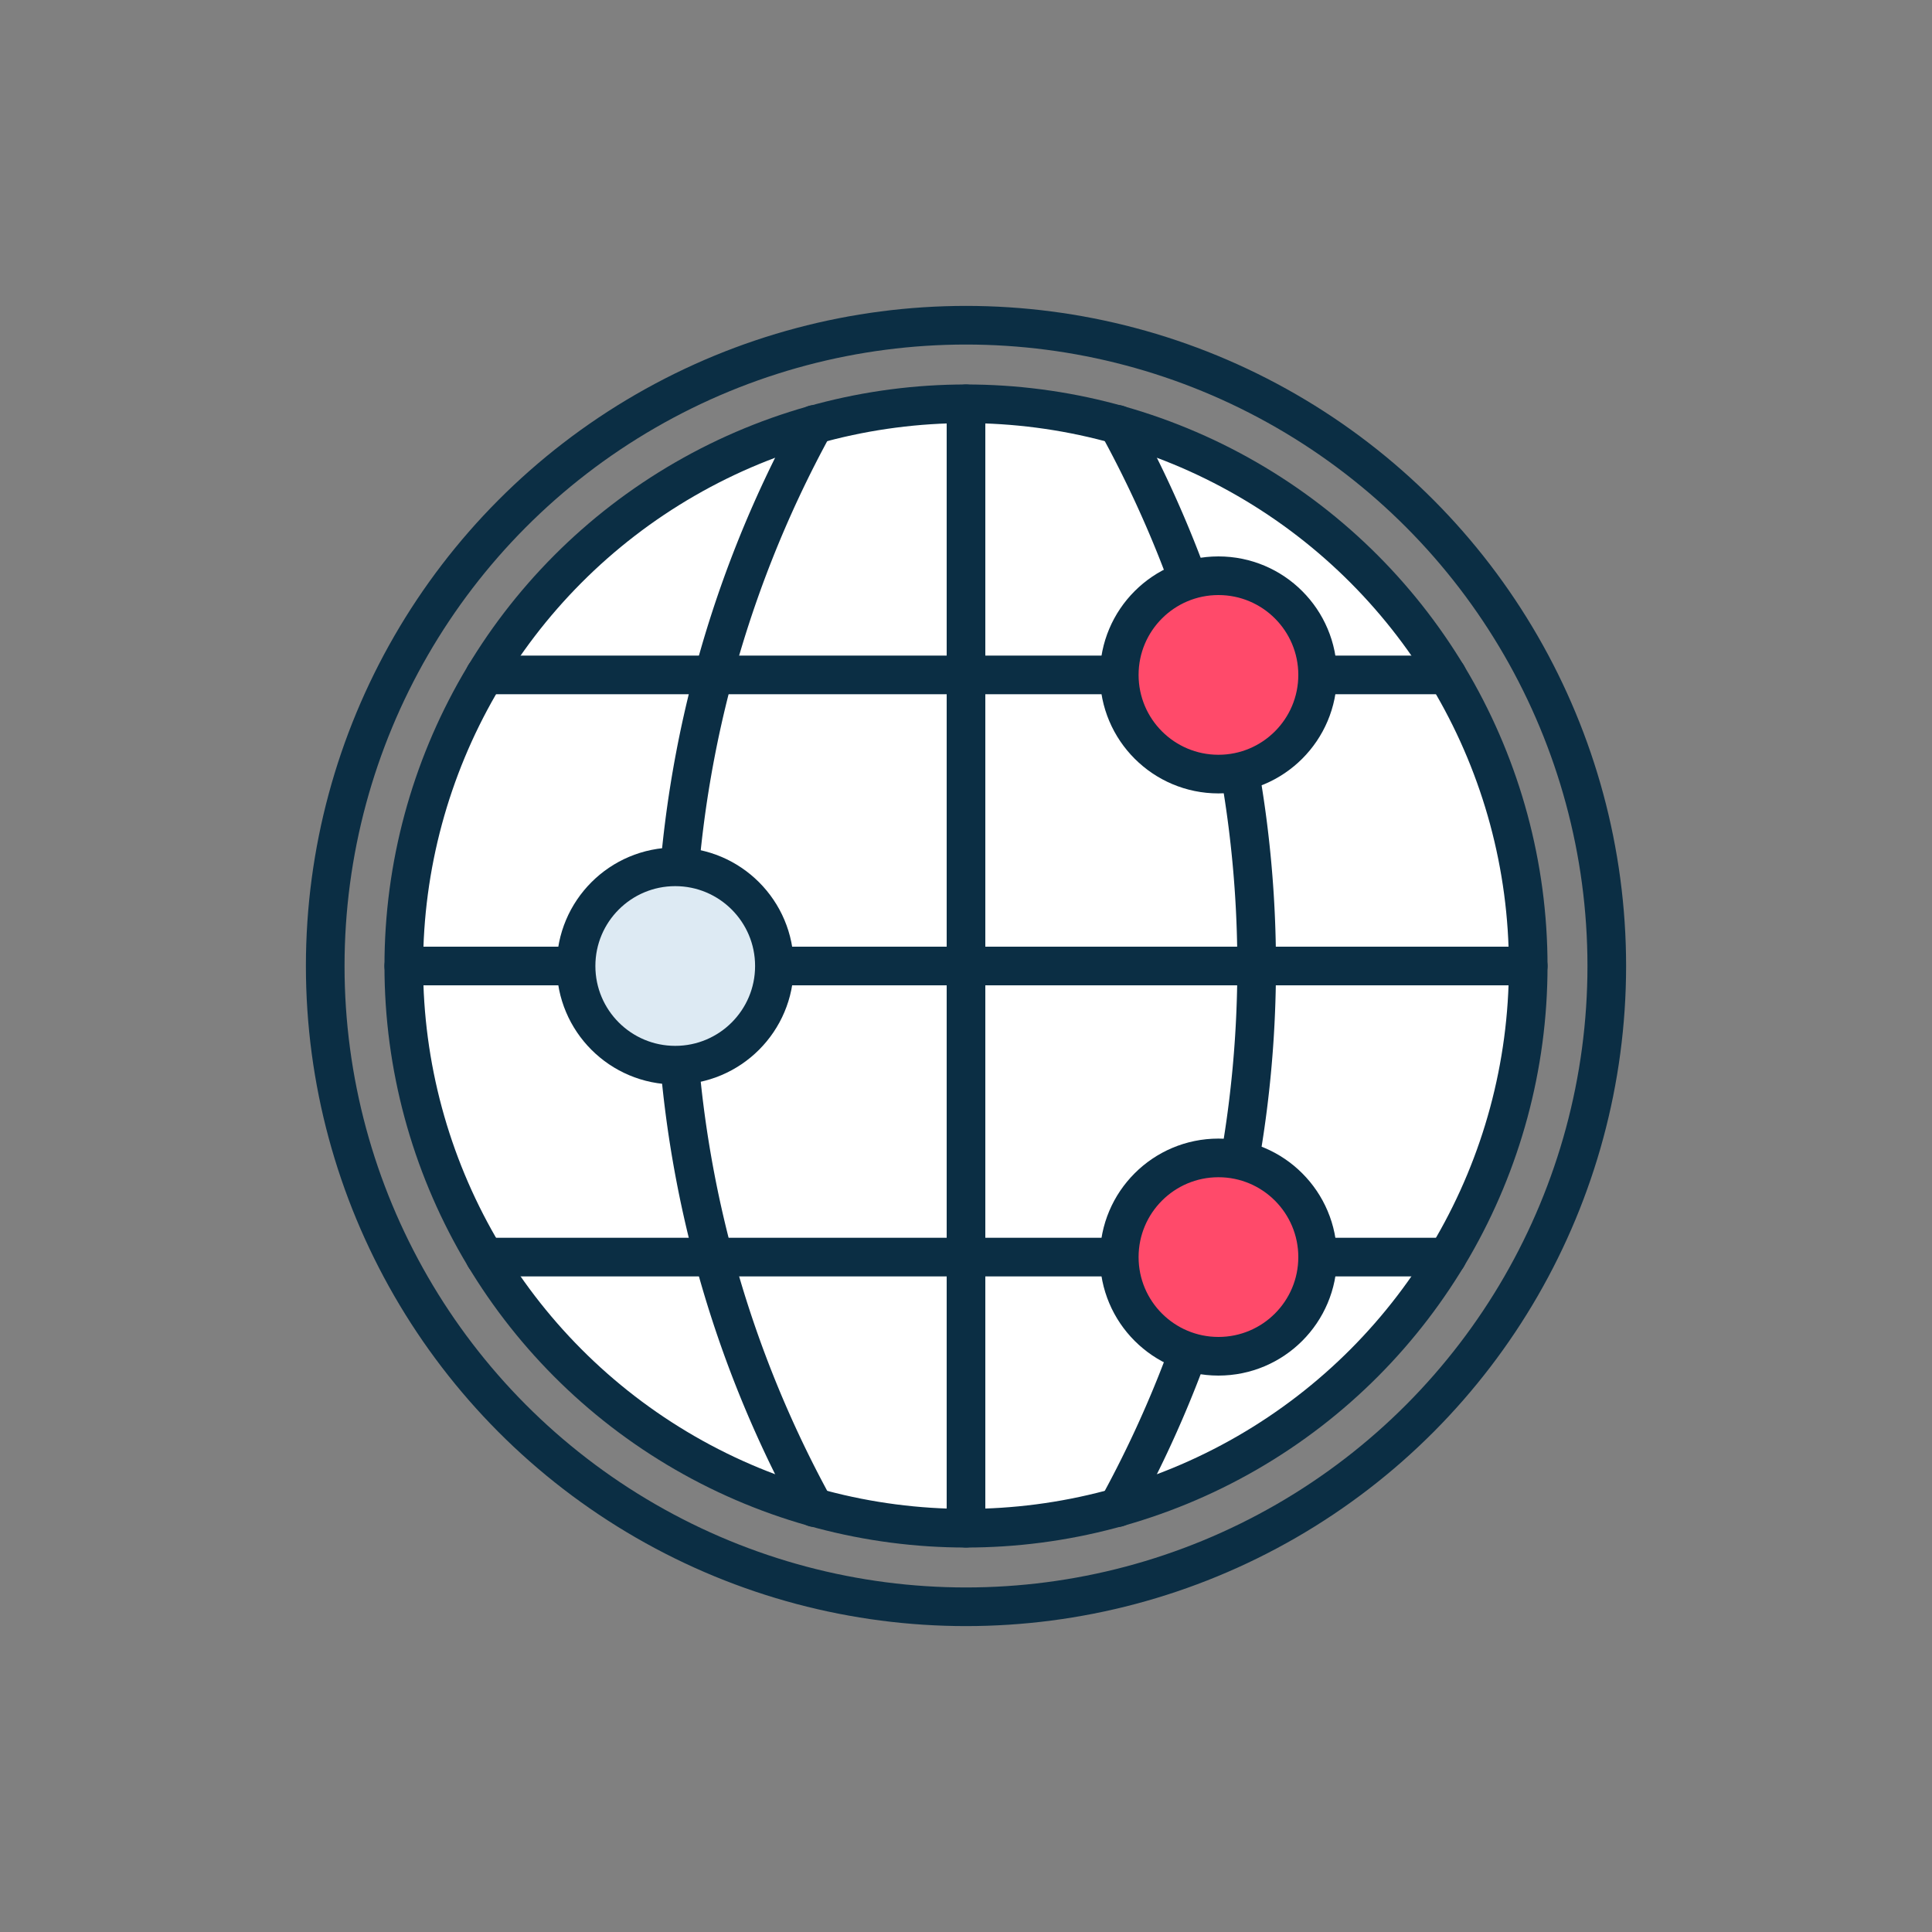
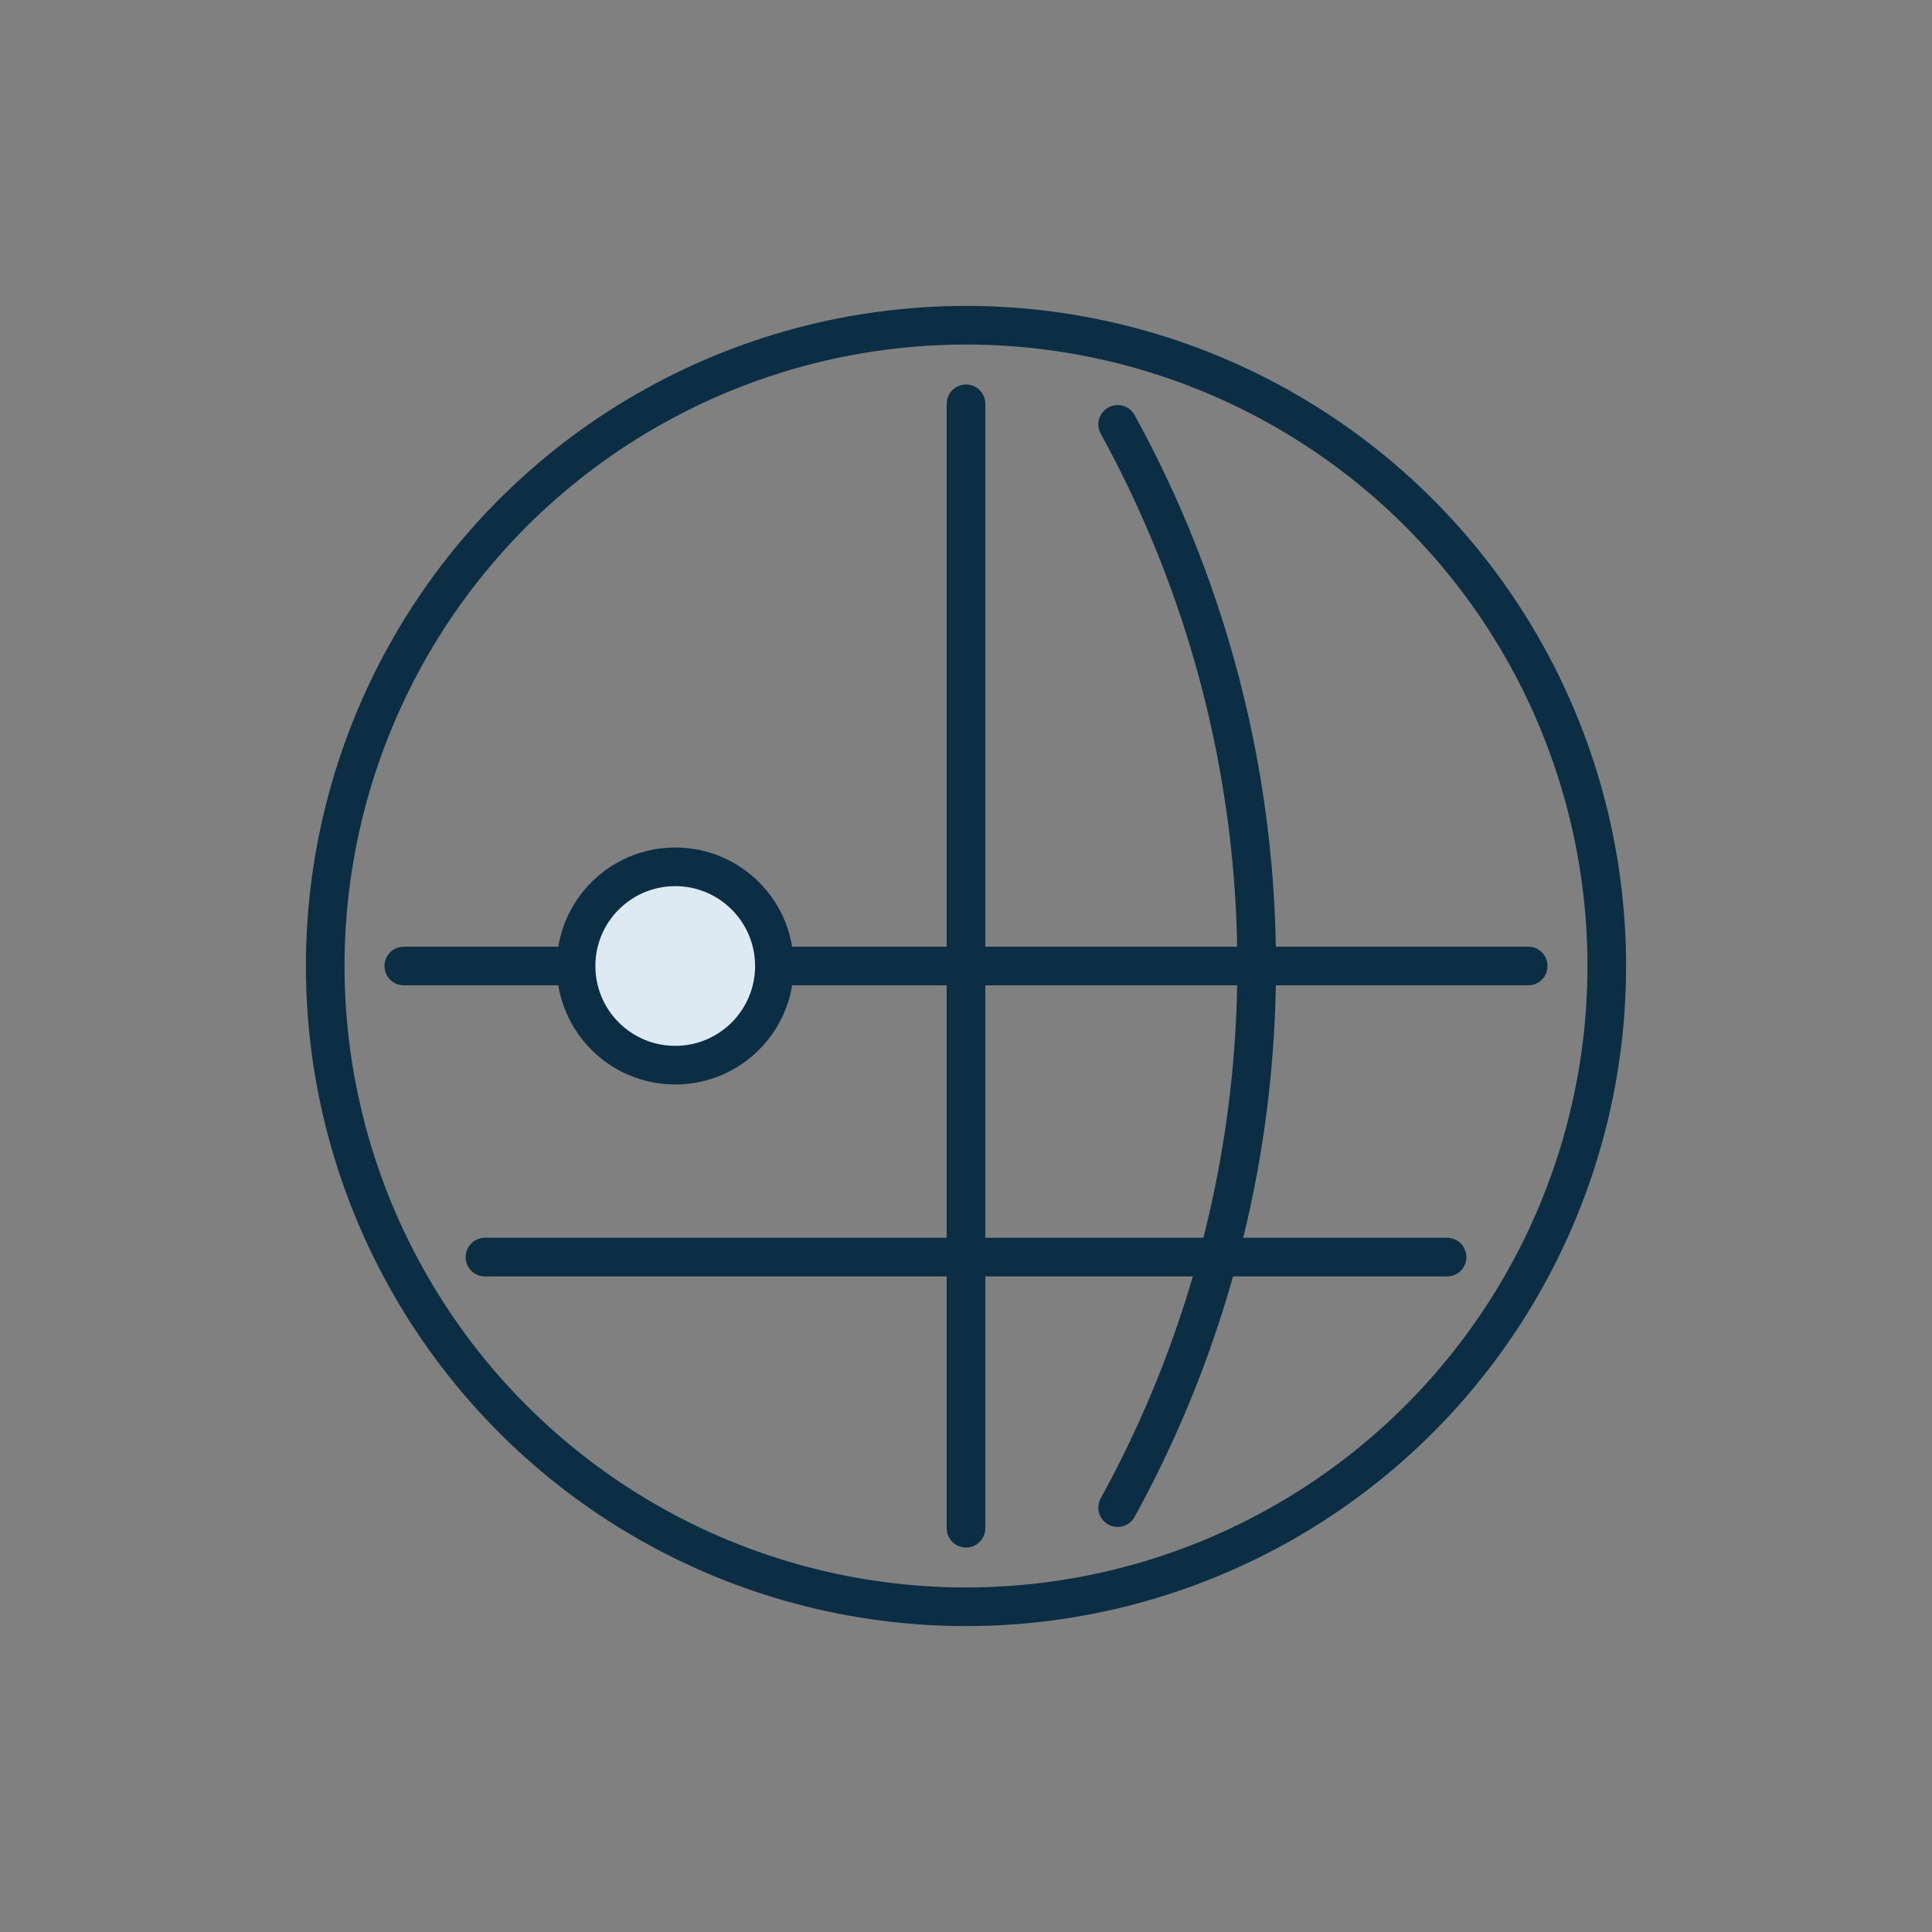
<svg xmlns="http://www.w3.org/2000/svg" id="Layer_1" data-name="Layer 1" viewBox="0 0 60 60">
  <rect x="0" y="0" width="60" height="60" fill="#808080" stroke="none" />
-   <circle cx="30" cy="30" r="17.46" fill="#fff" stroke="#0b2e44" stroke-linecap="round" stroke-linejoin="round" stroke-width="1.2" />
  <line x1="12.54" y1="30" x2="47.46" y2="30" fill="none" stroke="#0b2e44" stroke-linecap="round" stroke-linejoin="round" stroke-width="1.2" />
  <line x1="30" y1="12.54" x2="30" y2="47.46" fill="none" stroke="#0b2e44" stroke-linecap="round" stroke-linejoin="round" stroke-width="1.2" />
  <line x1="15.06" y1="39.04" x2="44.94" y2="39.04" fill="none" stroke="#0b2e44" stroke-linecap="round" stroke-linejoin="round" stroke-width="1.2" />
-   <line x1="15.06" y1="20.96" x2="44.94" y2="20.96" fill="none" stroke="#0b2e44" stroke-linecap="round" stroke-linejoin="round" stroke-width="1.2" />
  <path d="M34.71,13.18h0a34.93,34.93,0,0,1,0,33.64h0" fill="none" stroke="#0b2e44" stroke-linecap="round" stroke-linejoin="round" stroke-width="1.2" />
-   <path d="M25.29,13.18h0a34.93,34.93,0,0,0,0,33.64h0" fill="none" stroke="#0b2e44" stroke-linecap="round" stroke-linejoin="round" stroke-width="1.2" />
  <circle cx="30" cy="30" r="19.9" fill="none" stroke="#0b2e44" stroke-linecap="round" stroke-linejoin="round" stroke-width="1.2" />
-   <circle cx="37.84" cy="20.96" r="3.08" fill="#ff4a6a" stroke="#0b2e44" stroke-linecap="round" stroke-linejoin="round" stroke-width="1.2" />
-   <circle cx="37.84" cy="39.04" r="3.08" fill="#ff4a6a" stroke="#0b2e44" stroke-linecap="round" stroke-linejoin="round" stroke-width="1.2" />
  <circle cx="20.97" cy="30" r="3.08" fill="#ddeaf3" stroke="#0b2e44" stroke-linecap="round" stroke-linejoin="round" stroke-width="1.2" />
</svg>